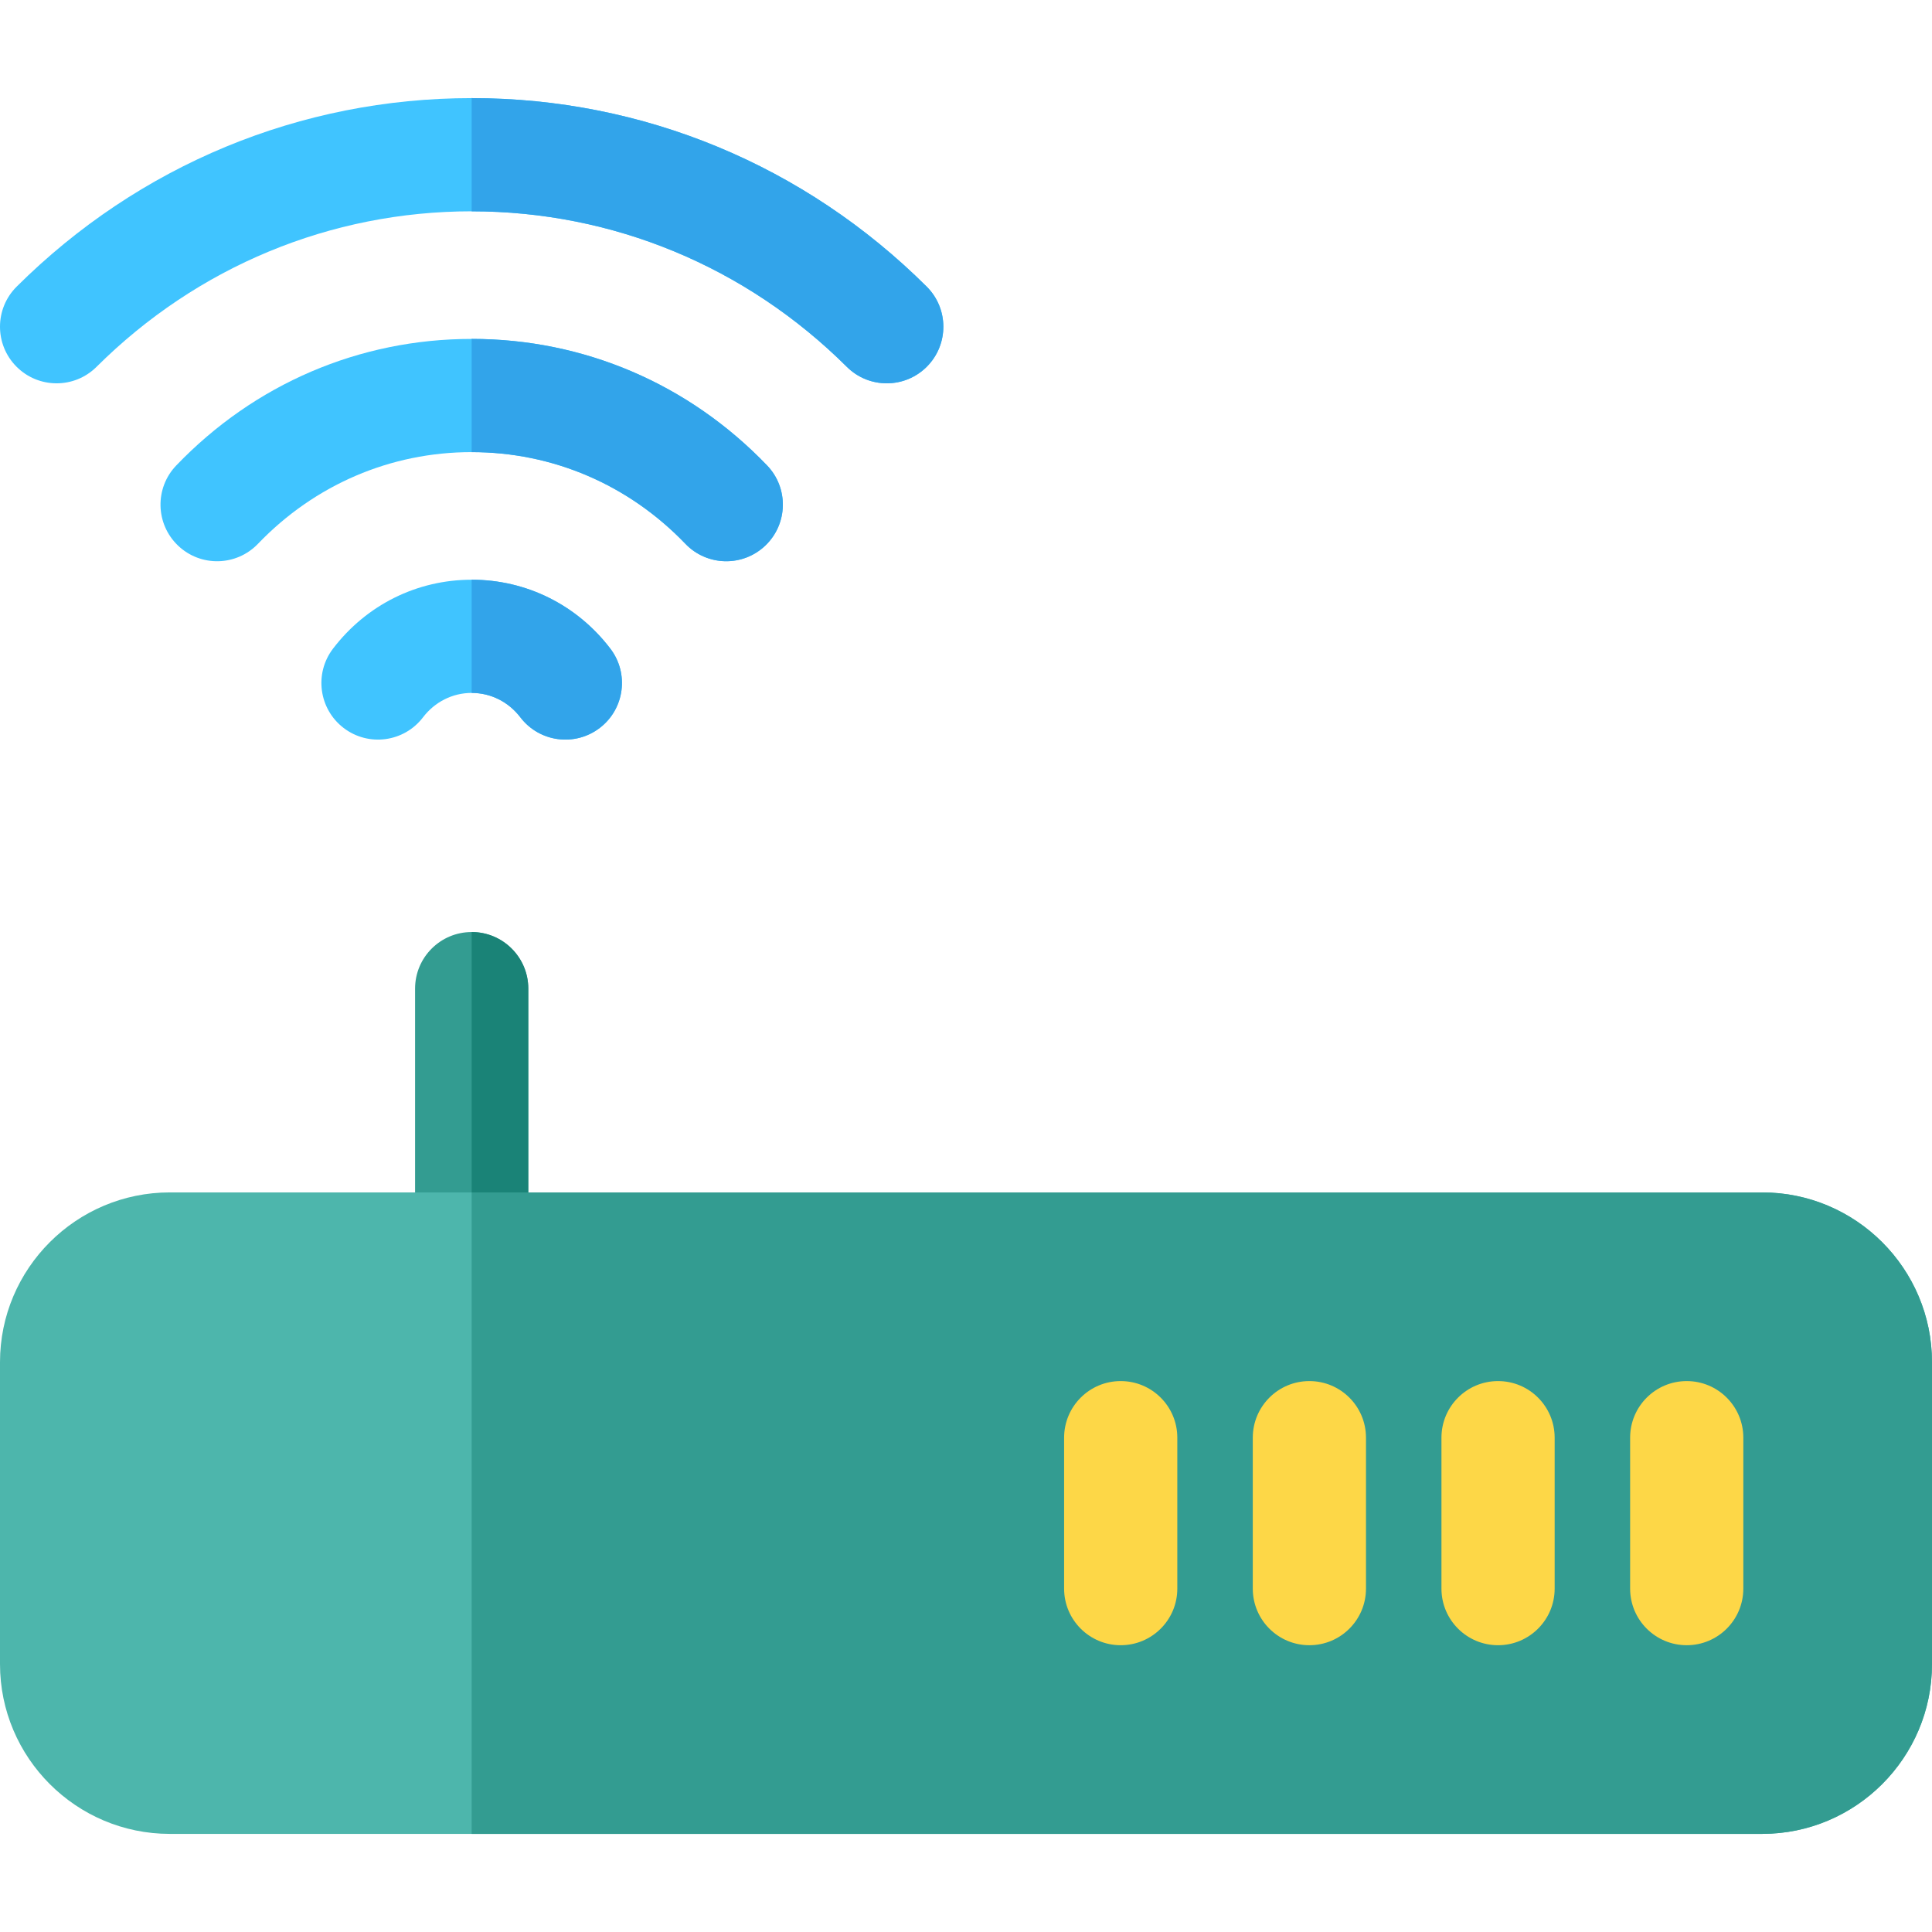
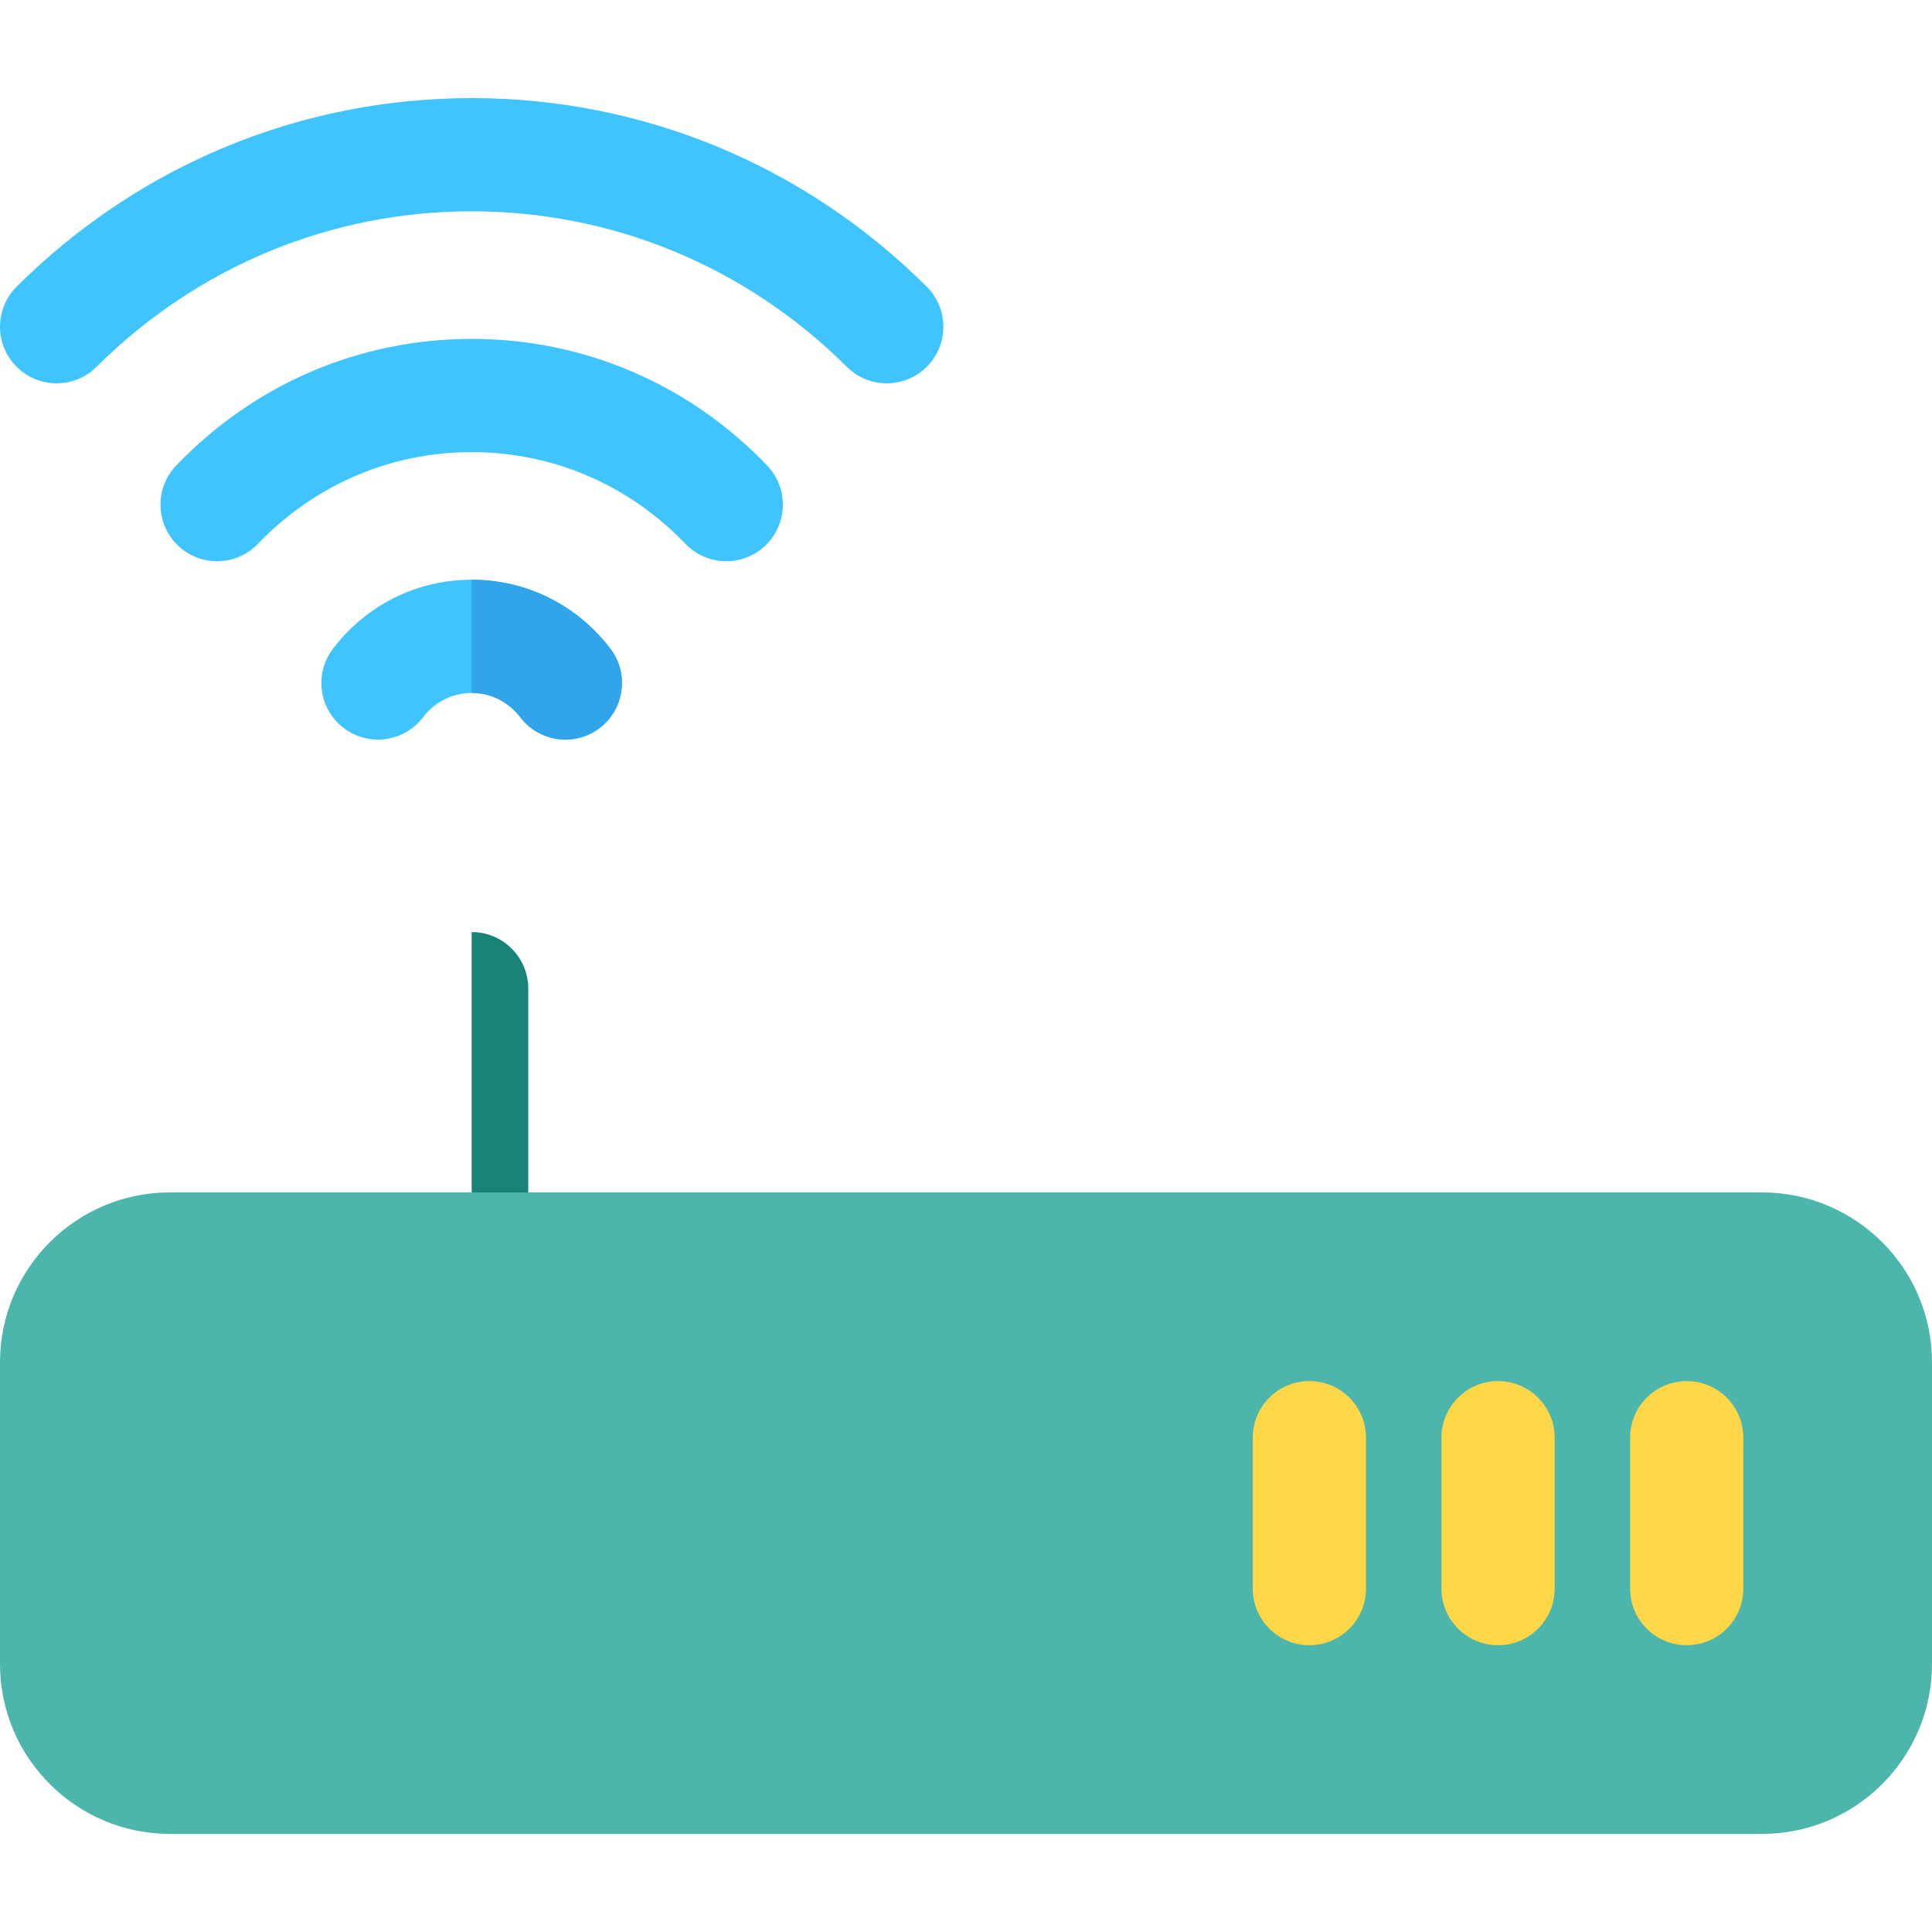
<svg xmlns="http://www.w3.org/2000/svg" id="Capa_1" x="0px" y="0px" viewBox="0 0 512 512" style="enable-background:new 0 0 512 512;" xml:space="preserve">
-   <path style="fill:#339C91;" d="M125,346c-8.284,0-15-6.716-15-15v-69c0-8.284,6.716-15,15-15s15,6.716,15,15v69 C140,339.284,133.284,346,125,346z" />
  <path style="fill:#1A8377;" d="M125,247v99c8.284,0,15-6.716,15-15v-69C140,253.716,133.284,247,125,247z" />
  <path style="fill:#4DB6AC;" d="M467,486H45c-24.813,0-45-20.187-45-45v-80c0-24.813,20.187-45,45-45h422c24.813,0,45,20.187,45,45 v80C512,465.813,491.813,486,467,486z" />
-   <path style="fill:#339C91;" d="M467,316H125v170h342c24.813,0,45-20.187,45-45v-80C512,336.187,491.813,316,467,316z" />
  <g>
    <path style="fill:#40C4FF;" d="M224.422,97.22C197.699,70.639,162.391,56,125,56S52.301,70.639,25.578,97.22 c-5.872,5.843-15.37,5.817-21.213-0.056c-5.842-5.874-5.817-15.371,0.057-21.213C36.804,43.74,79.626,26,125,26 s88.196,17.74,120.578,49.951c5.874,5.842,5.898,15.34,0.057,21.213C239.793,103.036,230.297,103.064,224.422,97.22z" />
    <path style="fill:#40C4FF;" d="M181.641,144.119c-15.036-15.672-35.151-24.303-56.641-24.303s-41.604,8.631-56.641,24.303 c-5.735,5.978-15.23,6.175-21.209,0.439c-5.978-5.735-6.175-15.23-0.439-21.208C67.458,101.725,95.262,89.815,125,89.815 s57.542,11.909,78.289,33.534c5.735,5.978,5.538,15.473-0.439,21.208C196.877,150.289,187.382,150.101,181.641,144.119z" />
    <path style="fill:#40C4FF;" d="M137.903,190.104c-3.142-4.114-7.845-6.473-12.903-6.473c-5.058,0-9.762,2.359-12.903,6.473 c-5.027,6.584-14.442,7.845-21.025,2.818c-6.584-5.028-7.846-14.441-2.818-21.025c8.865-11.608,22.259-18.266,36.747-18.266 s27.882,6.658,36.747,18.266c5.027,6.584,3.766,15.997-2.818,21.025C152.351,197.945,142.937,196.694,137.903,190.104z" />
  </g>
  <g>
    <path style="fill:#FDD747;" d="M447,436c-8.284,0-15-6.716-15-15v-40c0-8.284,6.716-15,15-15s15,6.716,15,15v40 C462,429.284,455.284,436,447,436z" />
    <path style="fill:#FDD747;" d="M397,436c-8.284,0-15-6.716-15-15v-40c0-8.284,6.716-15,15-15s15,6.716,15,15v40 C412,429.284,405.284,436,397,436z" />
    <path style="fill:#FDD747;" d="M347,436c-8.284,0-15-6.716-15-15v-40c0-8.284,6.716-15,15-15s15,6.716,15,15v40 C362,429.284,355.284,436,347,436z" />
-     <path style="fill:#FDD747;" d="M297,436c-8.284,0-15-6.716-15-15v-40c0-8.284,6.716-15,15-15s15,6.716,15,15v40 C312,429.284,305.284,436,297,436z" />
  </g>
  <g>
-     <path style="fill:#32A4EA;" d="M245.578,75.951C213.196,43.74,170.374,26,125,26v30c37.391,0,72.699,14.639,99.422,41.22 c5.875,5.844,15.371,5.815,21.213-0.056C251.477,91.291,251.452,81.793,245.578,75.951z" />
-     <path style="fill:#32A4EA;" d="M203.289,123.349C182.542,101.725,154.738,89.815,125,89.815v30 c21.489,0,41.604,8.631,56.641,24.303c5.741,5.983,15.236,6.17,21.209,0.439C208.827,138.822,209.024,129.327,203.289,123.349z" />
    <path style="fill:#32A4EA;" d="M161.747,171.896c-8.865-11.608-22.259-18.266-36.747-18.266v30c5.059,0,9.762,2.359,12.903,6.473 c5.034,6.591,14.448,7.841,21.025,2.818C165.513,187.894,166.774,178.48,161.747,171.896z" />
  </g>
</svg>